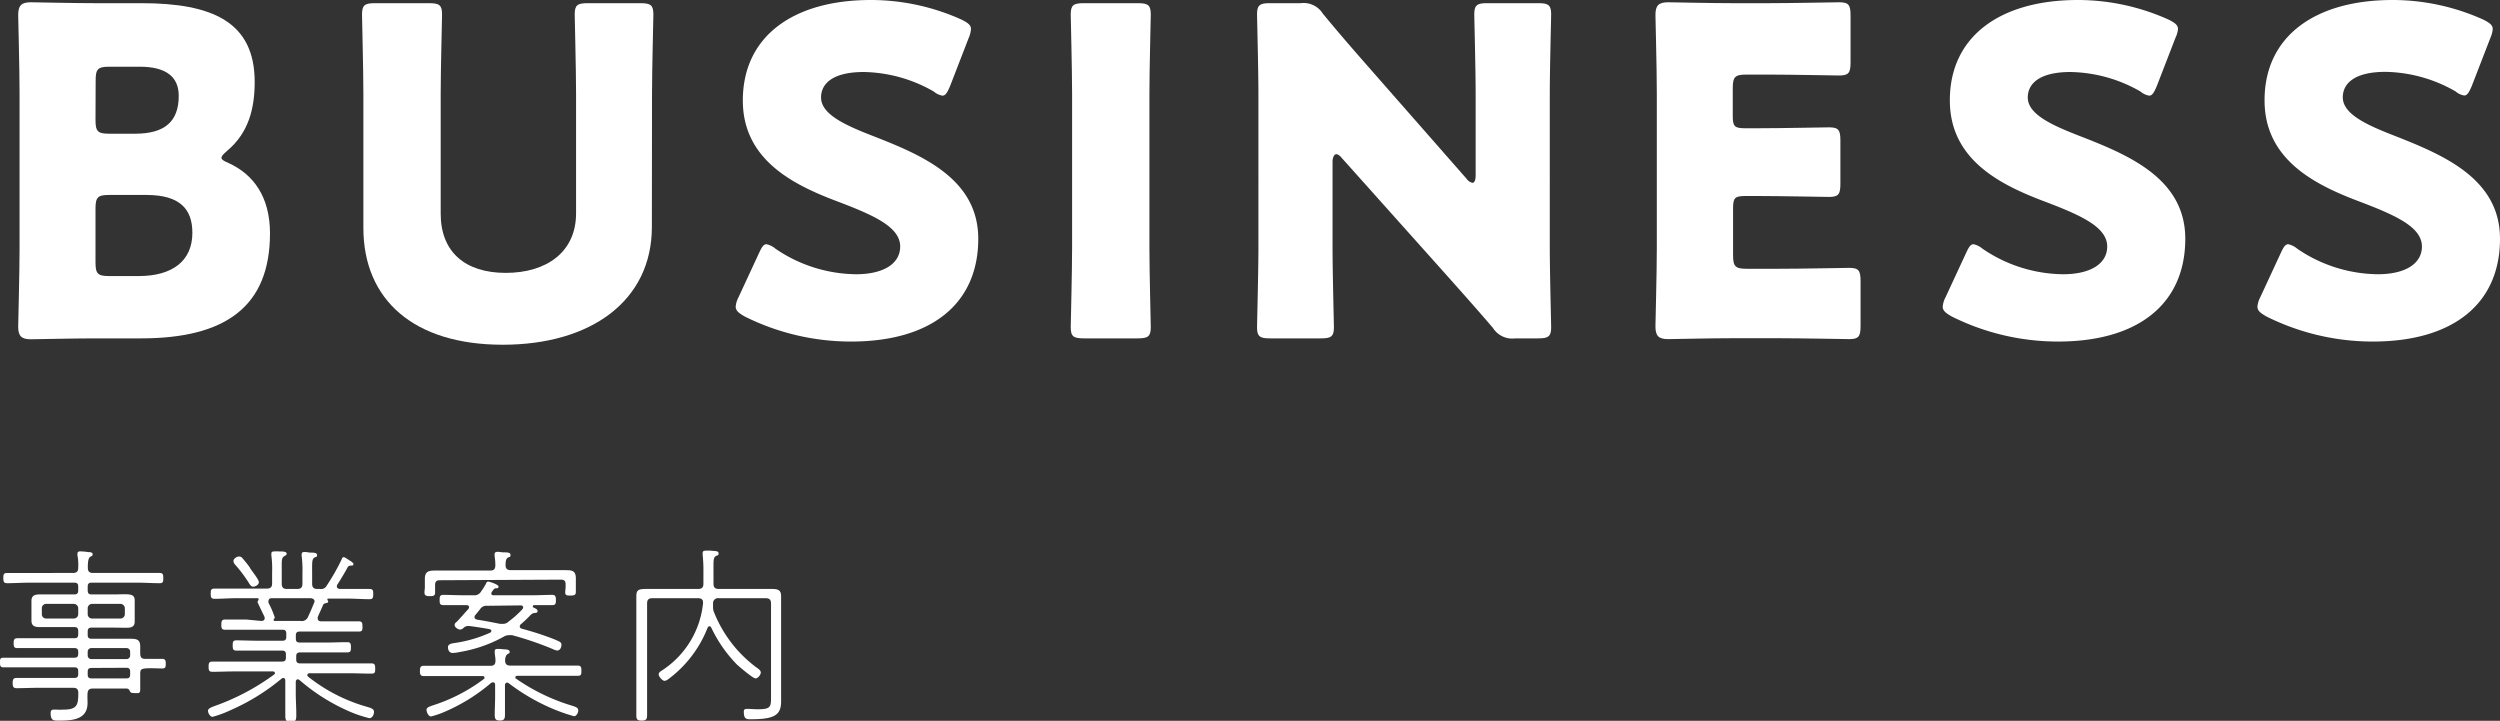
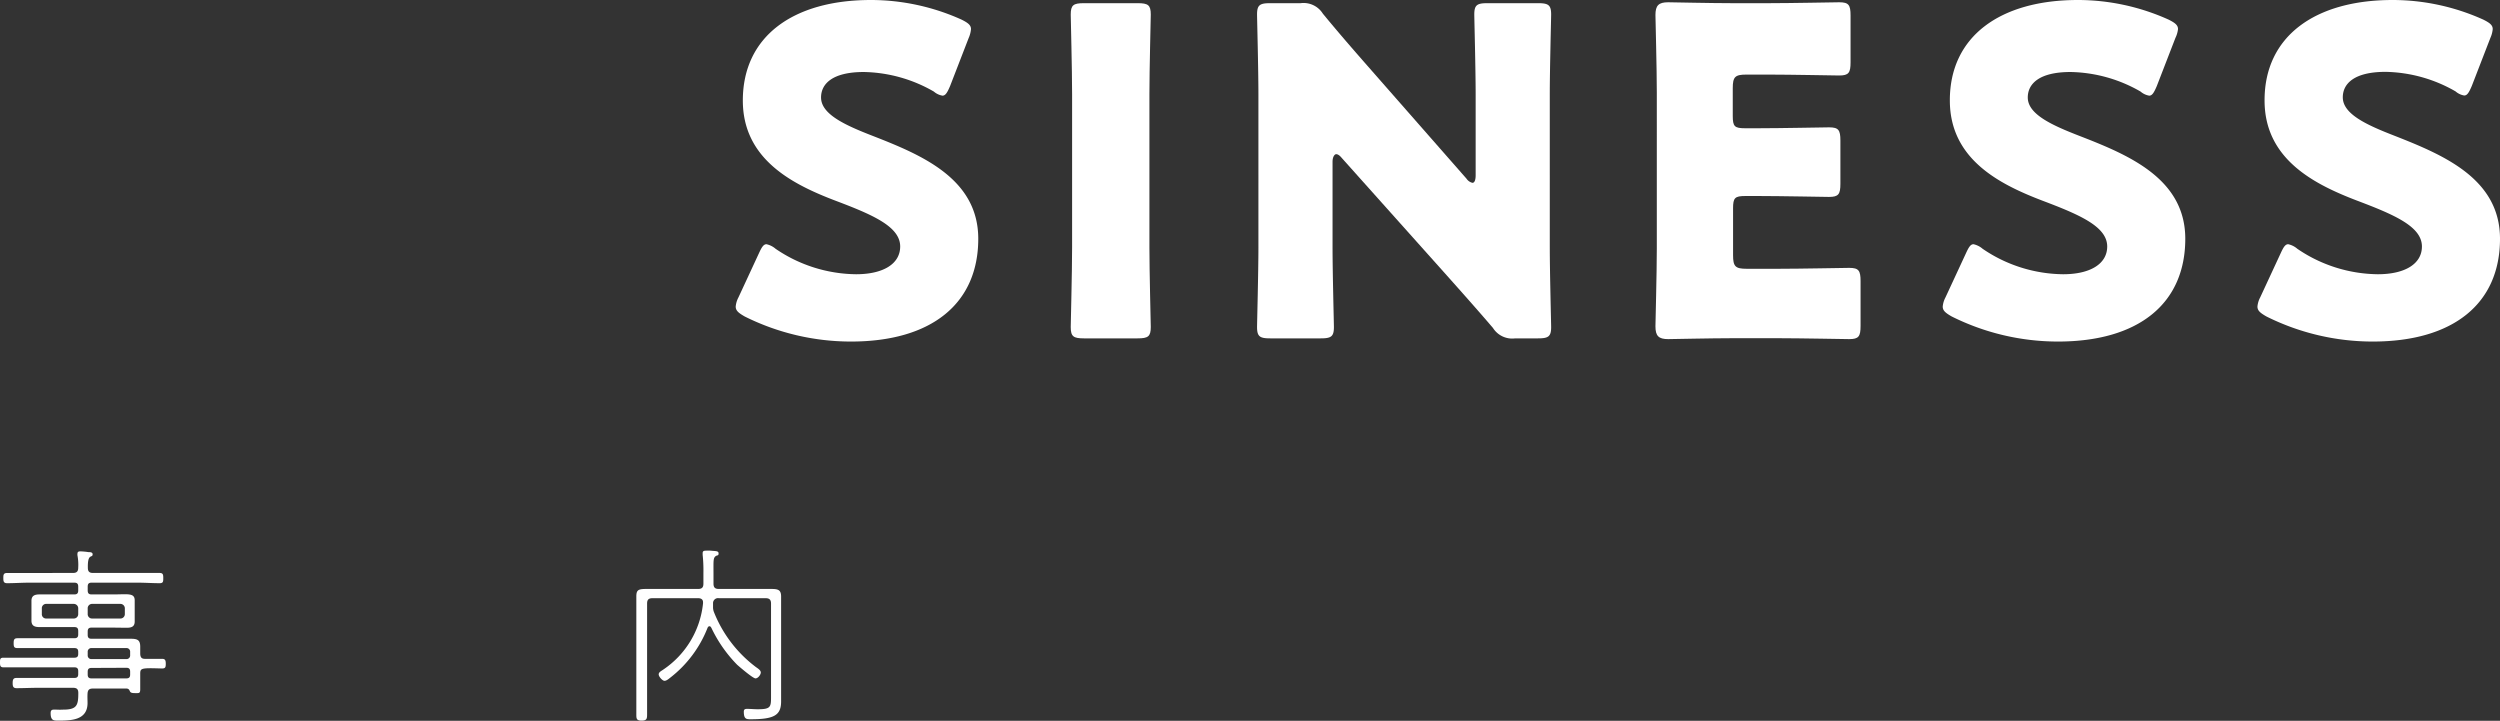
<svg xmlns="http://www.w3.org/2000/svg" viewBox="0 0 329.82 95.09">
  <rect x="0" y="0" width="329.82" height="95.09" fill="#333333" stroke="none" />
  <defs>
    <style>.cls-1{fill:#fff;}</style>
  </defs>
  <title>Asset 2</title>
  <g id="Layer_2" data-name="Layer 2">
    <g id="デザイン">
-       <path class="cls-1" d="M12.54,44.64c-2.76,0-8,.12-8.46.12-1.26,0-1.68-.42-1.68-1.68,0-.42.18-7.08.18-10.26V12.24C2.58,9.06,2.4,2.4,2.4,2,2.4.72,2.82.3,4.08.3c.42,0,5.7.12,8.46.12h6.12C28,.42,33.6,2.88,33.6,10.8c0,3.48-.78,6.72-3.66,9.12-.48.42-.72.66-.72.9s.3.42,1,.72c3.12,1.44,5.4,4.32,5.4,9.24,0,9.72-5.94,13.86-17,13.86Zm.06-28.8c0,1.5.3,1.8,1.8,1.8h3.42c4,0,5.76-1.68,5.76-5,0-2.52-1.68-3.84-5.16-3.84h-4c-1.5,0-1.8.3-1.8,1.8Zm0,18.78c0,1.5.3,1.8,1.8,1.8h3.9c4.44,0,7.08-2,7.08-5.7,0-3.12-1.62-5-6.06-5H14.4c-1.5,0-1.8.3-1.8,1.8Z" />
-       <path class="cls-1" d="M86,29.94c0,9.72-8,15.54-19.68,15.54S47.94,39.6,47.94,30.06V12.42c0-3.18-.18-10.08-.18-10.5,0-1.26.36-1.5,1.74-1.5h7.08c1.38,0,1.74.24,1.74,1.5,0,.42-.18,7.32-.18,10.5V28.2c0,5,3.18,7.8,8.58,7.8S76,33.24,76,28.14V12.42c0-3.18-.18-10.08-.18-10.5,0-1.26.36-1.5,1.74-1.5h6.9c1.38,0,1.74.24,1.74,1.5,0,.42-.18,7.32-.18,10.5Z" />
      <path class="cls-1" d="M129.06,31.5c0,8.52-6.12,13.56-16.8,13.56a31.4,31.4,0,0,1-14-3.3c-.84-.48-1.2-.78-1.2-1.32a3.18,3.18,0,0,1,.36-1.2l2.7-5.82c.36-.78.6-1.2,1-1.2a2.72,2.72,0,0,1,1.2.6,19.14,19.14,0,0,0,10.62,3.36c3.6,0,5.82-1.38,5.82-3.66,0-2.64-3.66-4.2-8.58-6.06C104.52,24.3,98,21,98,13.26,98,4.8,104.64,0,114.9,0a29.17,29.17,0,0,1,11.94,2.58c.84.42,1.26.72,1.26,1.26A3.57,3.57,0,0,1,127.8,5l-2.46,6.36c-.36.84-.6,1.26-1,1.26a2.31,2.31,0,0,1-1.14-.54,19.11,19.11,0,0,0-9.24-2.58c-4.14,0-5.64,1.56-5.64,3.36,0,2.22,3.18,3.66,6.9,5.1C121.62,20.46,129.06,23.58,129.06,31.5Z" />
      <path class="cls-1" d="M143,44.64c-1.38,0-1.74-.24-1.74-1.5,0-.42.18-7.32.18-10.5V12.42c0-3.18-.18-10.08-.18-10.5,0-1.26.36-1.5,1.74-1.5h7.08c1.38,0,1.74.24,1.74,1.5,0,.42-.18,7.32-.18,10.5V32.64c0,3.18.18,10.08.18,10.5,0,1.26-.36,1.5-1.74,1.5Z" />
      <path class="cls-1" d="M175.8,32.64c0,3.18.18,10.08.18,10.5,0,1.26-.36,1.5-1.74,1.5h-6.66c-1.38,0-1.74-.24-1.74-1.5,0-.42.18-7.32.18-10.5V12.42c0-3.18-.18-10.08-.18-10.5,0-1.26.36-1.5,1.74-1.5h4a3,3,0,0,1,2.94,1.38c2.22,2.7,4.32,5.1,6.48,7.56l12.48,14.22a1.29,1.29,0,0,0,.78.54c.24,0,.42-.3.42-1V12.42c0-3.18-.18-10.08-.18-10.5,0-1.26.36-1.5,1.74-1.5h6.66c1.38,0,1.74.24,1.74,1.5,0,.42-.18,7.32-.18,10.5V32.64c0,3.18.18,10.08.18,10.5,0,1.26-.36,1.5-1.74,1.5h-3a3,3,0,0,1-2.94-1.38c-2.16-2.52-4.14-4.74-6.6-7.5L177,20.82c-.3-.36-.54-.48-.72-.48s-.48.3-.48,1Z" />
      <path class="cls-1" d="M234.66,35.46c2.82,0,8.88-.12,9.3-.12,1.26,0,1.5.36,1.5,1.74V43c0,1.38-.24,1.74-1.5,1.74-.42,0-6.48-.12-9.3-.12h-6.12c-2.76,0-8,.12-8.46.12-1.26,0-1.68-.42-1.68-1.68,0-.42.18-7.08.18-10.26V12.24c0-3.18-.18-9.84-.18-10.26,0-1.26.42-1.68,1.68-1.68.42,0,5.7.12,8.46.12h4.8c2.82,0,8.88-.12,9.3-.12,1.26,0,1.5.36,1.5,1.74V8.22c0,1.38-.24,1.74-1.5,1.74-.42,0-6.48-.12-9.3-.12H230.4c-1.5,0-1.8.3-1.8,1.8V15.3c0,1.38.24,1.62,1.62,1.62H232c2.82,0,8.88-.12,9.3-.12,1.26,0,1.5.36,1.5,1.74v5.7c0,1.38-.24,1.74-1.5,1.74-.42,0-6.48-.12-9.3-.12h-1.74c-1.38,0-1.62.24-1.62,1.62v6.18c0,1.5.3,1.8,1.8,1.8Z" />
      <path class="cls-1" d="M288.3,31.5c0,8.52-6.12,13.56-16.8,13.56a31.4,31.4,0,0,1-14-3.3c-.84-.48-1.2-.78-1.2-1.32a3.18,3.18,0,0,1,.36-1.2l2.7-5.82c.36-.78.6-1.2,1-1.2a2.72,2.72,0,0,1,1.2.6,19.14,19.14,0,0,0,10.62,3.36c3.6,0,5.82-1.38,5.82-3.66,0-2.64-3.66-4.2-8.58-6.06-5.64-2.16-12.18-5.46-12.18-13.2C257.22,4.8,263.88,0,274.14,0a29.17,29.17,0,0,1,11.94,2.58c.84.42,1.26.72,1.26,1.26A3.57,3.57,0,0,1,287,5l-2.46,6.36c-.36.84-.6,1.26-1,1.26a2.31,2.31,0,0,1-1.14-.54,19.11,19.11,0,0,0-9.24-2.58c-4.14,0-5.64,1.56-5.64,3.36,0,2.22,3.18,3.66,6.9,5.1C280.86,20.46,288.3,23.58,288.3,31.5Z" />
      <path class="cls-1" d="M329.82,31.5c0,8.52-6.12,13.56-16.8,13.56a31.4,31.4,0,0,1-14-3.3c-.84-.48-1.2-.78-1.2-1.32a3.18,3.18,0,0,1,.36-1.2l2.7-5.82c.36-.78.6-1.2,1-1.2a2.72,2.72,0,0,1,1.2.6,19.14,19.14,0,0,0,10.62,3.36c3.6,0,5.82-1.38,5.82-3.66,0-2.64-3.66-4.2-8.58-6.06-5.64-2.16-12.18-5.46-12.18-13.2C298.74,4.8,305.4,0,315.66,0A29.17,29.17,0,0,1,327.6,2.58c.84.42,1.26.72,1.26,1.26a3.57,3.57,0,0,1-.3,1.14l-2.46,6.36c-.36.84-.6,1.26-1,1.26a2.31,2.31,0,0,1-1.14-.54,19.11,19.11,0,0,0-9.24-2.58c-4.14,0-5.64,1.56-5.64,3.36,0,2.22,3.18,3.66,6.9,5.1C322.38,20.46,329.82,23.58,329.82,31.5Z" />
      <path class="cls-1" d="M19.12,86.92c.52,0,1.87,0,2.27,0s.48.2.48.65-.05.62-.48.62-1.7-.07-2.27,0-.62.25-.62.7v.35c0,.55,0,1.1,0,1.68s-.15.52-.7.52c-.22,0-.55,0-.65-.22s-.17-.35-.42-.38h-4.5c-.45,0-.65.18-.68.65s0,.85,0,1.25c0,2.28-2.15,2.33-3.87,2.33-.6,0-1,0-1-1,0-.28.1-.45.4-.45a2.24,2.24,0,0,1,.38,0,8.43,8.43,0,0,0,.87,0c1.83,0,2-.58,2-2.2,0-.5-.2-.68-.7-.68H5.07c-1,0-1.92.05-2.87.05-.45,0-.53-.22-.53-.67s.08-.68.5-.68c1,0,1.93,0,2.9,0H9.82c.35,0,.5-.15.5-.5v-.4c0-.35-.15-.5-.5-.5H3.37c-1,0-1.95,0-2.92,0-.43,0-.45-.25-.45-.65s0-.62.45-.62c1,0,2,0,2.92,0H9.82c.35,0,.5-.15.5-.5V86c0-.35-.15-.5-.5-.5H4l-1.68,0c-.45,0-.52-.15-.52-.65s.1-.65.52-.65l1.68,0H9.82c.35,0,.5-.15.5-.5v-.45c0-.37-.15-.52-.5-.52H6.92l-1.65,0c-.62,0-1.12-.1-1.12-.85,0-.15,0-.3,0-.47V79.75c0-.18,0-.33,0-.48,0-.72.47-.85,1.1-.85l1.67,0h2.9c.35,0,.5-.15.5-.53v-.5c0-.37-.15-.52-.5-.52h-6c-.95,0-1.93.07-2.88.07-.47,0-.5-.27-.5-.67s0-.68.5-.68c1,0,1.93,0,2.88,0H9.62c.5,0,.7-.2.7-.7a6.89,6.89,0,0,0-.1-1.62.9.9,0,0,1,0-.23c0-.25.17-.3.37-.3a8.34,8.34,0,0,1,1.08.1c.2,0,.55,0,.55.28s-.15.22-.33.35-.32.47-.3,1.45c0,.47.2.67.68.67H18.2c.94,0,1.92,0,2.87,0,.45,0,.47.25.47.68s0,.67-.47.67c-.95,0-1.93-.07-2.87-.07H12.07c-.35,0-.5.15-.5.52v.5c0,.38.15.53.5.53H15c1.8,0,2.77-.23,2.77.77V82c0,.72-.49.82-1.09.82L15,82.8H12.07c-.35,0-.5.15-.5.52v.45c0,.35.15.5.5.5H16l1.28,0c.92,0,1.22.22,1.22,1.07,0,.3,0,.62,0,.92C18.52,86.69,18.65,86.92,19.12,86.92Zm-13-7.25a.57.57,0,0,0-.6.63V81a.56.56,0,0,0,.6.6H9.72a.58.58,0,0,0,.6-.6V80.3a.59.59,0,0,0-.6-.63ZM11.57,81a.57.57,0,0,0,.6.6h3.7a.58.58,0,0,0,.6-.6V80.3a.59.59,0,0,0-.6-.63h-3.7a.58.58,0,0,0-.6.63Zm0,5.45a.47.47,0,0,0,.5.5h4.6a.47.47,0,0,0,.5-.5V86a.47.47,0,0,0-.5-.5h-4.6a.47.47,0,0,0-.5.5Zm.5,1.67c-.35,0-.5.15-.5.5V89c0,.35.15.5.5.5h4.6c.35,0,.5-.15.5-.5v-.4c0-.35-.15-.5-.5-.5Z" />
-       <path class="cls-1" d="M34.45,81.92c.12,0,.47,0,.47-.37a.64.64,0,0,0-.05-.23c-.1-.2-.9-1.85-.9-1.9a.34.34,0,0,1,.08-.17c.05-.08.07-.1.07-.18s0-.12-.17-.15H31.2c-1,0-1.93.08-2.9.08-.48,0-.5-.28-.5-.68s0-.67.5-.67c1,0,1.92,0,2.9,0h4c.5,0,.7-.2.7-.7V75.47a13.41,13.41,0,0,0-.1-2.2v-.22c0-.25.15-.3.35-.3a5,5,0,0,1,.67,0c.5,0,1,0,1,.32,0,.15-.15.2-.35.33-.35.22-.3.6-.3,2V77c0,.5.2.7.67.7H39.2c.5,0,.7-.2.7-.7V75.67a14.65,14.65,0,0,0-.1-2.3.77.77,0,0,1,0-.25c0-.25.18-.3.38-.3a4.44,4.44,0,0,1,.65.08c.5,0,1,0,1,.32s-.12.2-.32.33c-.38.22-.33.62-.33,2.12V77c0,.5.2.7.7.7h.33a.84.84,0,0,0,.9-.45,28,28,0,0,0,2-3.53c0-.1.13-.22.25-.22s.55.3.7.4.57.32.57.52-.17.18-.27.2a.53.53,0,0,0-.48.18c-.3.6-1,1.75-1.37,2.32a.47.47,0,0,0-.07.25c0,.25.22.3.4.33h1c.95,0,1.9,0,2.87,0,.48,0,.53.17.53.67s-.05.68-.5.68c-1,0-2-.08-2.9-.08H43.32c-.07,0-.12,0-.12.1a.11.11,0,0,0,0,.1.32.32,0,0,1,.1.2c0,.15-.18.18-.43.23a.39.39,0,0,0-.25.22c-.22.53-.45,1-.7,1.58a.53.53,0,0,0,0,.2c0,.27.2.37.45.37h2.18c.92,0,1.85,0,2.77,0,.45,0,.5.23.5.68s0,.67-.48.67c-.92,0-1.84,0-2.79,0h-5c-.37,0-.52.15-.52.5v.45c0,.35.15.5.52.5H43c.93,0,1.88-.05,2.82-.05.46,0,.48.28.48.68s0,.67-.48.67c-.94,0-1.89,0-2.82,0h-3.4c-.37,0-.52.15-.52.5v.45c0,.35.15.5.52.5h6.5c1,0,1.93,0,2.9,0,.45,0,.5.22.5.67s0,.68-.48.68c-1,0-2-.05-2.92-.05H40.85c-.13,0-.3.07-.3.22a.27.27,0,0,0,.1.23,22.14,22.14,0,0,0,7.84,4c.48.15.85.25.85.65s-.25.83-.6.83a16.44,16.44,0,0,1-3.22-1.15,25.4,25.4,0,0,1-6-3.88.4.4,0,0,0-.23-.1c-.25,0-.27.3-.27.35v1.43c0,1,.07,1.92.07,2.87,0,.58,0,1-.72,1s-.73-.4-.73-1c0-1,0-1.9,0-2.87V89.79c0-.17-.07-.35-.27-.35a.46.46,0,0,0-.23.1,28,28,0,0,1-6.72,4.15,14.18,14.18,0,0,1-2.38.88c-.32,0-.6-.5-.6-.8s.43-.45.8-.6A30.43,30.43,0,0,0,36.15,89a.25.25,0,0,0,.12-.2c0-.17-.15-.22-.27-.22H30.92c-1,0-1.92.05-2.9.05-.47,0-.5-.25-.5-.68s.05-.67.5-.67c1,0,1.95,0,2.9,0h6.3c.35,0,.5-.15.5-.5v-.45c0-.35-.15-.5-.5-.5H34c-.93,0-1.88,0-2.83,0-.45,0-.47-.27-.47-.67s0-.68.47-.68c.95,0,1.9.05,2.83.05h3.27c.35,0,.5-.15.5-.5v-.45c0-.35-.15-.5-.5-.5h-4.8c-.92,0-1.85,0-2.77,0-.48,0-.5-.25-.5-.67s.05-.68.5-.68c.92,0,1.85,0,2.77,0ZM33.4,77.4c-.23,0-.35-.18-.48-.35A17.87,17.87,0,0,0,31,74.47.72.72,0,0,1,30.8,74c0-.3.45-.58.72-.58a.53.53,0,0,1,.38.13c.15.15,1,1.17,1.1,1.4s1.15,1.47,1.15,1.85S33.65,77.4,33.4,77.4Zm8.1,1.95c0-.3-.25-.4-.5-.43H35.85c-.23,0-.43.1-.43.38a.65.65,0,0,0,0,.22,12.47,12.47,0,0,1,.83,1.93.32.32,0,0,1-.1.2.3.3,0,0,0-.05.15c0,.1.07.12.15.12h3.4a.88.88,0,0,0,1-.57c.28-.58.53-1.18.78-1.8A.84.84,0,0,0,41.5,79.35Z" />
-       <path class="cls-1" d="M58.7,93.89a11,11,0,0,1-1.83.63c-.37,0-.6-.6-.6-.88s.35-.42.8-.57a22.66,22.66,0,0,0,6.75-3.48.19.19,0,0,0,.1-.2c0-.15-.15-.2-.27-.2H58.77c-1,0-1.92,0-2.87,0-.45,0-.5-.25-.5-.67s.05-.68.5-.68c1,0,1.92,0,2.87,0H64.7c.45,0,.65-.17.67-.65,0-.32-.05-.62-.1-1,0-.08,0-.2,0-.28,0-.25.17-.3.37-.3s.53,0,.73.05c.6,0,.87.1.87.33s-.12.2-.3.32-.3.43-.3.85.2.65.68.65h6c1,0,1.93,0,2.88,0,.47,0,.5.23.5.68s0,.67-.48.67c-.95,0-1.92,0-2.9,0H68.27c-.12,0-.27,0-.27.2s0,.13.12.2a25.93,25.93,0,0,0,7.38,3.55c.44.15.79.25.79.6s-.25.78-.57.78a23.82,23.82,0,0,1-3.3-1.2,26.85,26.85,0,0,1-5.3-3.15.33.33,0,0,0-.22-.08c-.2,0-.28.18-.28.35v1.48c0,.8,0,1.87,0,2.37s-.07.8-.67.8-.68-.25-.68-.77c0-.8.05-1.6.05-2.4V90.37c0-.2-.07-.35-.27-.35a.41.41,0,0,0-.25.07A24,24,0,0,1,58.7,93.89ZM58,76.55c-.43,0-.6.2-.6.62v.35c0,.15,0,.48,0,.7,0,.43-.37.43-.7.43-.52,0-.7-.1-.7-.5,0-.2.05-.48.05-.63v-.15c0-.32,0-.65,0-1,0-1,.52-1.1,1.4-1.1l2.35,0h4.87c.48,0,.65-.17.68-.65a7.59,7.59,0,0,0-.1-1.27c0-.08,0-.15,0-.23,0-.25.18-.32.4-.32s.48.05.7.07c.55,0,1,0,1,.33s-.13.25-.35.37-.3.43-.3,1c0,.45.22.65.67.65H72.2l2.3,0c.87,0,1.47,0,1.47,1.07,0,.33,0,.68,0,1v.15c0,.15,0,.43,0,.63,0,.42-.18.5-.68.5s-.72,0-.72-.43c0-.22.05-.55.05-.7v-.35c0-.42-.17-.62-.6-.62ZM70.3,80a.13.13,0,0,0,0,.1c.37.2.62.27.62.52s-.25.23-.4.25-.32.05-.6.35a16.7,16.7,0,0,1-1.22,1.15.36.36,0,0,0-.13.28c0,.15.13.25.28.3a38.11,38.11,0,0,1,4.35,1.42c.62.28.87.33.87.7s-.2.75-.55.75a1.57,1.57,0,0,1-.57-.18,42.65,42.65,0,0,0-5.38-1.84,2,2,0,0,0-.42,0,1.27,1.27,0,0,0-.7.2A18,18,0,0,1,60.75,86a7.31,7.31,0,0,1-1,.15c-.45,0-.65-.35-.65-.77s.5-.5.88-.55a17.25,17.25,0,0,0,4.7-1.37.31.31,0,0,0,.15-.23c0-.12-.13-.2-.23-.22-.72-.15-2.62-.43-2.82-.43a.92.92,0,0,0-.65.28.69.69,0,0,1-.43.2c-.25,0-.72-.3-.72-.58s.17-.35.3-.47c.52-.55,1-1.1,1.52-1.68a.29.29,0,0,0,.08-.22c0-.2-.18-.28-.35-.28H61c-.85,0-1.68,0-2.53,0-.47,0-.47-.3-.47-.67s0-.68.47-.68c.85,0,1.68.05,2.53.05h1.47a1,1,0,0,0,1-.5,9.12,9.12,0,0,0,.67-1.07c0-.1.13-.23.28-.23s1.35.38,1.35.65-.23.23-.38.23-.35.22-.52.52a.25.25,0,0,0-.05.18c0,.17.15.22.27.22h5.25c.83,0,1.68-.05,2.53-.05.44,0,.47.3.47.68s0,.67-.47.67c-.83,0-1.65,0-2.5,0C70.37,79.87,70.3,79.9,70.3,80Zm-6-.08a1,1,0,0,0-.95.43c-.22.27-.42.55-.65.8a.44.44,0,0,0-.1.27c0,.2.18.28.35.33,1,.15,2,.35,3,.55a2.11,2.11,0,0,0,.35,0A1,1,0,0,0,67.1,82a12.9,12.9,0,0,0,1.82-1.63.43.43,0,0,0,.1-.22c0-.2-.15-.28-.32-.28Z" />
      <path class="cls-1" d="M93.6,82.62c-.13,0-.2.1-.25.2a15.4,15.4,0,0,1-4.88,6.55c-.2.15-.52.45-.8.45s-.77-.55-.77-.85.35-.45.6-.63a12,12,0,0,0,5.25-8.74v-.15c0-.4-.3-.53-.63-.53H86.07c-.5,0-.7.2-.7.7V91.09c0,1,0,2,0,3.08,0,.6,0,.9-.72.9s-.7-.3-.7-.9c0-1,0-2,0-3.08V80.32c0-.52,0-1.07,0-1.62,0-.83.23-1,1.25-1l1.68,0h5.22c.5,0,.7-.2.7-.7V75.62a19.59,19.59,0,0,0-.1-2.42c0-.08,0-.15,0-.23,0-.27.17-.32.4-.32a5.49,5.49,0,0,1,.7,0c.55.07,1,0,1,.35s-.15.22-.35.35c-.37.25-.32.62-.32,2.22V77c0,.5.2.7.7.7h5.25l1.72,0c.88,0,1.25.15,1.25,1,0,.55,0,1.13,0,1.68V91.12c0,.47,0,.95,0,1.4,0,1.82-.87,2.37-4,2.37-.57,0-.92,0-.92-1,0-.3.15-.37.42-.37.48,0,.95.05,1.42.05,1.66,0,1.75-.28,1.75-1.55V79.62c0-.5-.22-.7-.7-.7H94.85a.66.66,0,0,0-.78.63c0,.17,0,.35,0,.52a1.73,1.73,0,0,0,.1.63A16.84,16.84,0,0,0,99.72,88c.28.2.65.42.65.72s-.37.78-.7.78-2-1.43-2.42-1.8a17.87,17.87,0,0,1-3.4-4.87C93.77,82.7,93.72,82.62,93.6,82.62Z" />
    </g>
  </g>
</svg>